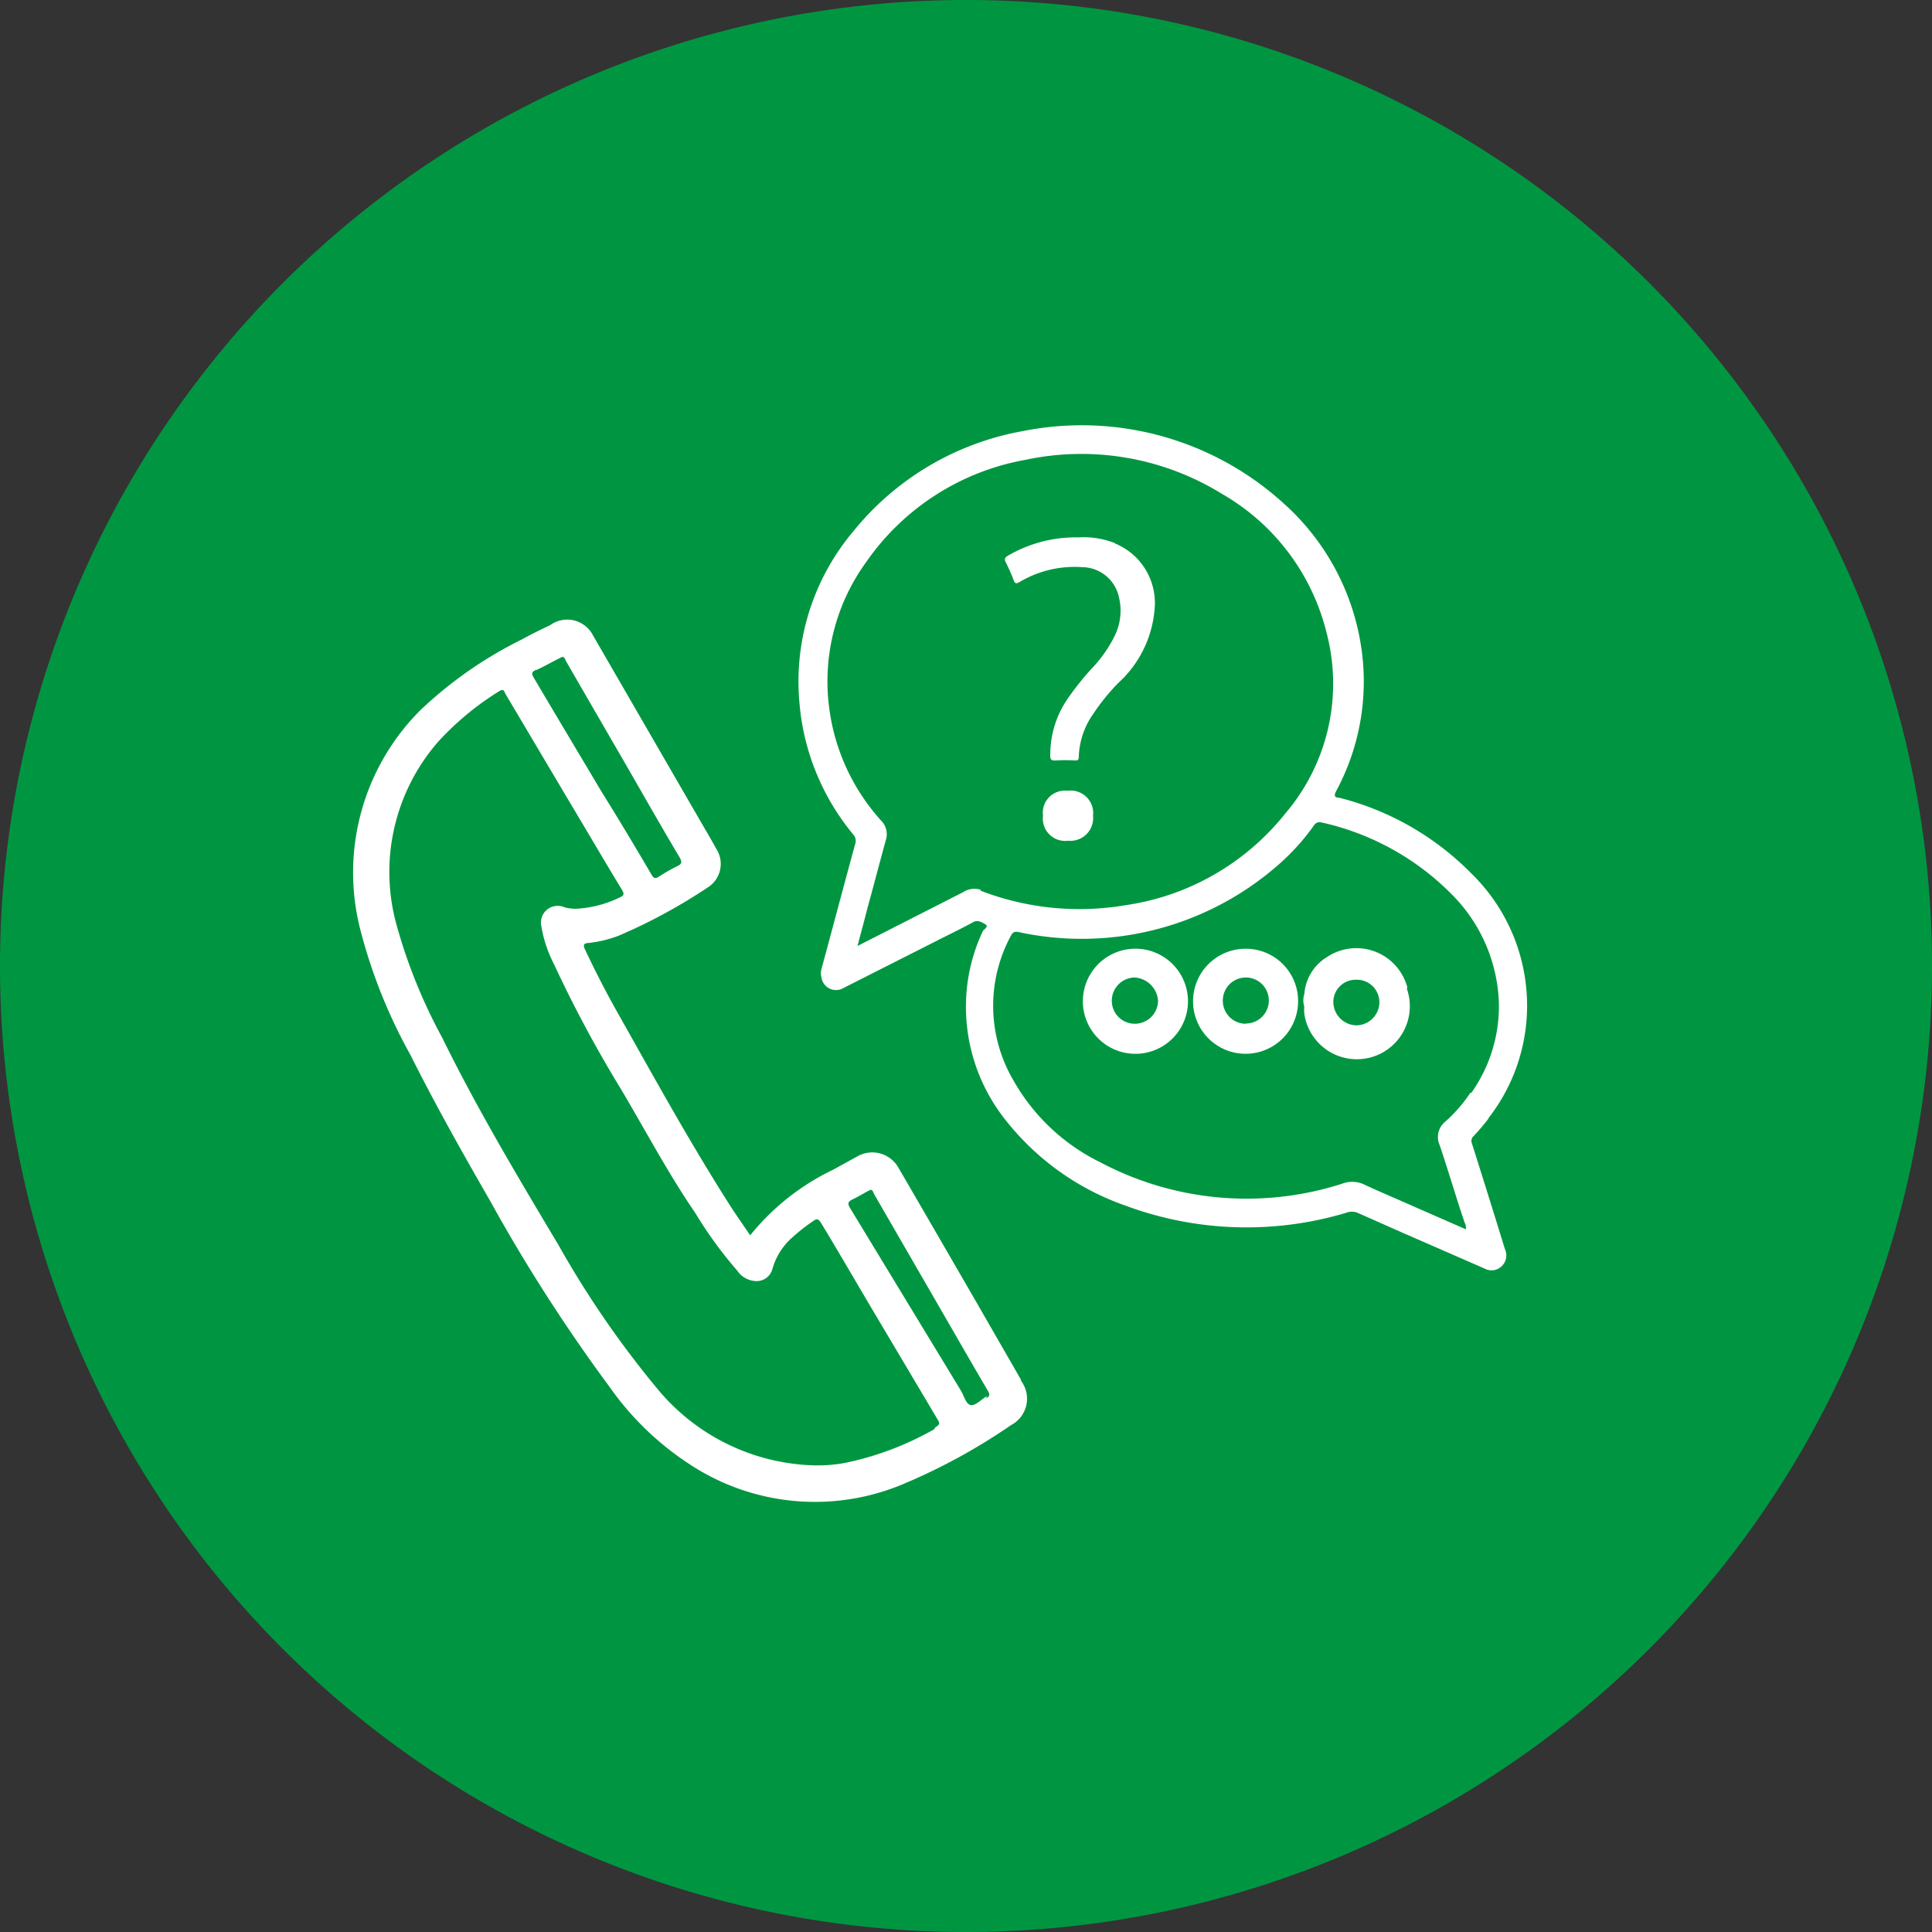
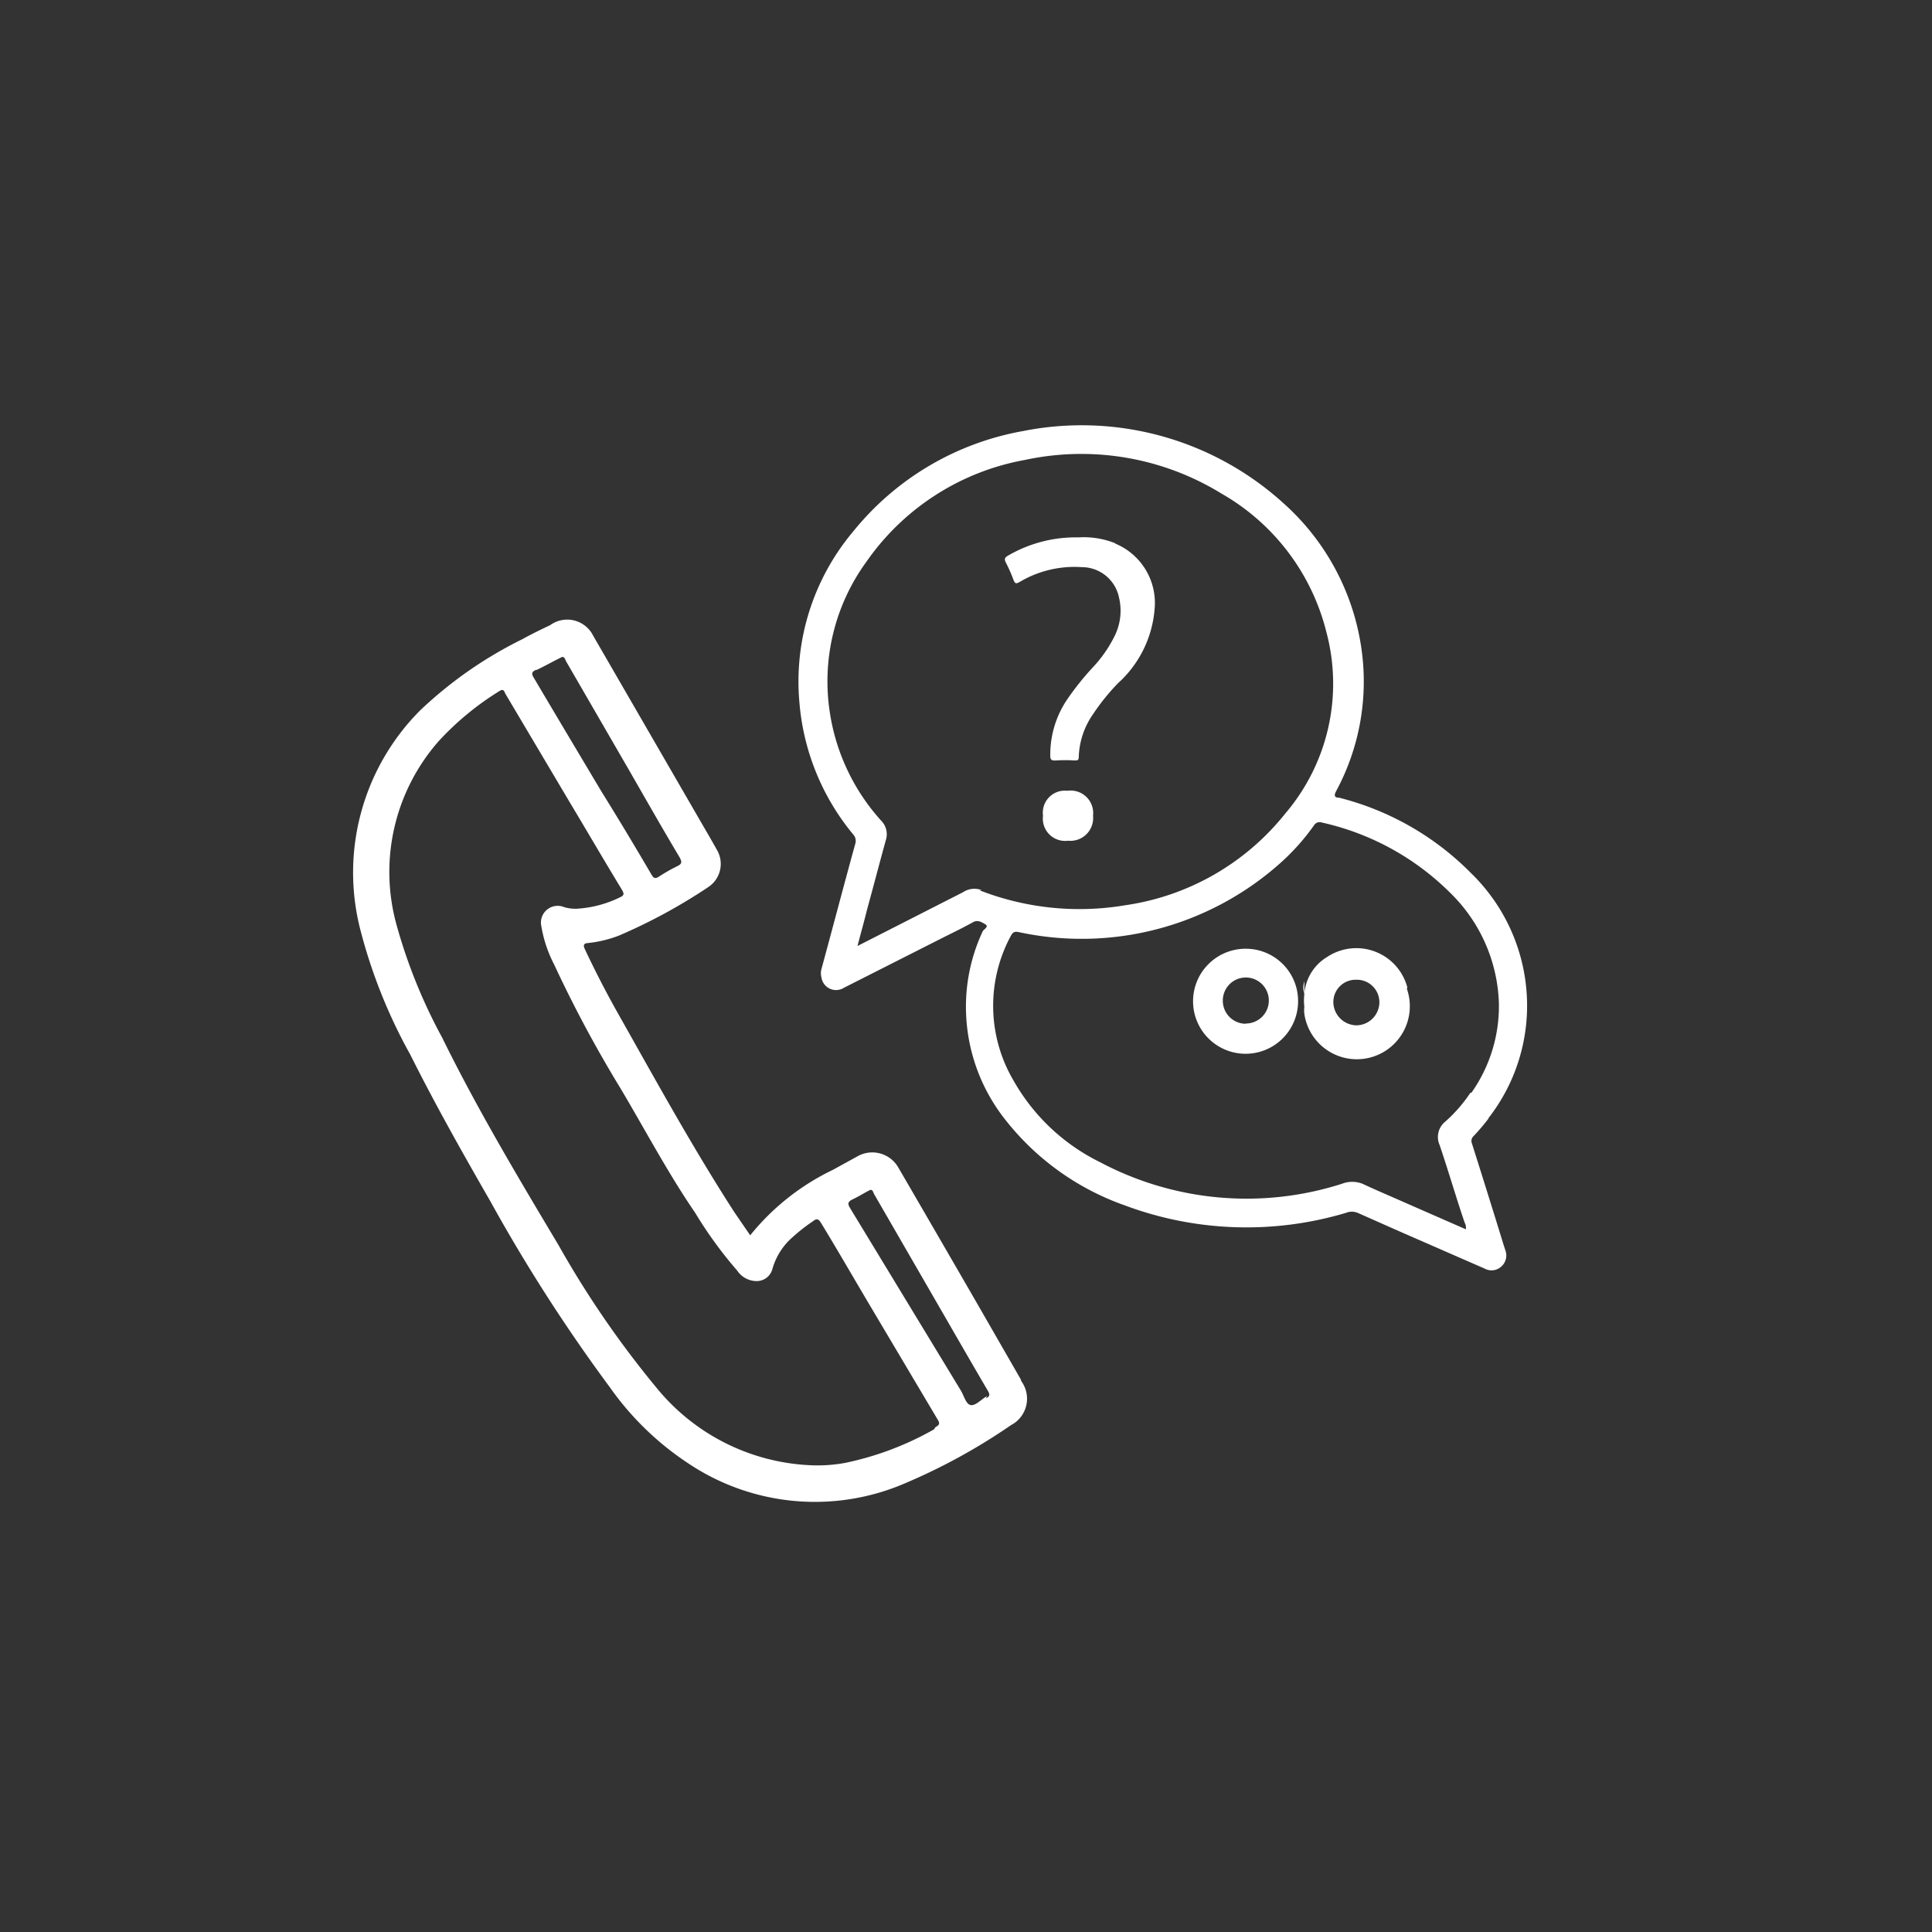
<svg xmlns="http://www.w3.org/2000/svg" viewBox="0 0 77.26 77.26">
  <rect x="0" y="0" width="77.26" height="77.26" fill="#333333" stroke="none" />
  <defs>
    <style>.cls-1{fill:#009641;}.cls-2{fill:#fff;}</style>
  </defs>
  <g id="Layer_2" data-name="Layer 2">
    <g id="Layer_1-2" data-name="Layer 1">
-       <path class="cls-1" d="M77.26,38.63A38.63,38.63,0,1,1,38.63,0,38.62,38.62,0,0,1,77.26,38.63" />
      <path class="cls-2" d="M59.51,44.73a7.3,7.3,0,0,0,1.54-4,7.39,7.39,0,0,0-2.24-5.83,11.28,11.28,0,0,0-5.26-3c-.17,0-.22-.07-.12-.26a9.24,9.24,0,0,0,1-5.79,9.61,9.61,0,0,0-3.12-5.74,12,12,0,0,0-10.41-2.87,11.26,11.26,0,0,0-6.77,4,9.32,9.32,0,0,0-2.16,6.87,9.48,9.48,0,0,0,2.15,5.26.38.38,0,0,1,.08.38c-.46,1.67-.9,3.35-1.35,5a.65.65,0,0,0,0,.34.59.59,0,0,0,.9.41l3.95-2c.4-.2.81-.4,1.21-.62.19-.11.35,0,.49.08s0,.17-.09.26a7.08,7.08,0,0,0-.66,2.47,7.27,7.27,0,0,0,1.57,5.11A10.51,10.51,0,0,0,45,48.21a13.9,13.9,0,0,0,8.83.29.61.61,0,0,1,.46,0l1.85.82,3.23,1.41a.57.57,0,0,0,.64-.06.59.59,0,0,0,.2-.64l-.07-.21c-.42-1.37-.85-2.74-1.28-4.1a.26.26,0,0,1,.07-.29,8.29,8.29,0,0,0,.61-.72m-20.3-9.12a.82.82,0,0,0-.73.09l-4.22,2.15c.14-.53.27-1,.39-1.48.25-.91.49-1.83.74-2.74a.77.77,0,0,0-.19-.8,8.31,8.31,0,0,1-2.05-4.35,8.13,8.13,0,0,1,1.47-6A9.85,9.85,0,0,1,41,18.39a10.7,10.7,0,0,1,7.85,1.35,8.84,8.84,0,0,1,4.19,5.53,8,8,0,0,1-1.64,7.26A10,10,0,0,1,45,36.2a11,11,0,0,1-5.81-.59M58.8,43.7a5.92,5.92,0,0,1-1,1.15.79.79,0,0,0-.23.94c.34,1,.65,2.07,1,3.1a.45.45,0,0,1,.05.27l-2.51-1.1c-.54-.24-1.09-.47-1.62-.72a1.13,1.13,0,0,0-.83,0A12.5,12.5,0,0,1,44,46.48a8.05,8.05,0,0,1-3.47-3.27,5.89,5.89,0,0,1-.11-5.78c.07-.13.13-.19.3-.16a11.92,11.92,0,0,0,10.37-2.66A8.93,8.93,0,0,0,52.55,33a.26.26,0,0,1,.3-.11A10.5,10.5,0,0,1,58,35.71a6.44,6.44,0,0,1,1.94,4.4,6,6,0,0,1-1.1,3.59" />
      <path class="cls-2" d="M40.82,55.16,39.06,52.1q-1.56-2.7-3.13-5.4a1.2,1.2,0,0,0-1.62-.47l-1,.55A9.54,9.54,0,0,0,30,49.4l-.65-.95c-1.67-2.59-3.15-5.29-4.68-8-.46-.82-.89-1.66-1.29-2.51-.08-.18,0-.22.15-.23a4.81,4.81,0,0,0,1.23-.3,22,22,0,0,0,3.57-1.94,1.11,1.11,0,0,0,.33-1.5c-.2-.36-.41-.72-.62-1.08l-4.32-7.47A1.16,1.16,0,0,0,22,25c-.38.18-.75.36-1.11.56a16.5,16.5,0,0,0-4.08,2.84,9.18,9.18,0,0,0-2.4,8.78,21.07,21.07,0,0,0,2,5c1,2,2.09,3.93,3.2,5.86a66.72,66.72,0,0,0,4.78,7.44,11.72,11.72,0,0,0,3.15,3.05,9.1,9.1,0,0,0,8.69.77,23.81,23.81,0,0,0,4.2-2.31,1.19,1.19,0,0,0,.41-1.76M21.46,26.79c.3-.14.58-.3.88-.45l.14-.07c.11,0,.12.11.16.18l2.54,4.39c.66,1.15,1.32,2.31,2,3.45.09.17.1.25-.08.34a6.72,6.72,0,0,0-.74.42c-.15.1-.22.08-.31-.08-.65-1.11-1.31-2.21-2-3.32-.9-1.51-1.79-3-2.7-4.54-.1-.16-.1-.24.08-.32M37.35,57.16A12.21,12.21,0,0,1,33.8,58.5a6.15,6.15,0,0,1-1.22.1,8.42,8.42,0,0,1-6.24-3,38.8,38.8,0,0,1-4-5.8c-1.63-2.73-3.26-5.46-4.66-8.31a21.29,21.29,0,0,1-1.81-4.46,7.92,7.92,0,0,1,1.68-7.4,11.53,11.53,0,0,1,2.43-2c.18-.11.19.05.24.13l2.58,4.35c.69,1.15,1.37,2.32,2.07,3.47.1.17.09.23-.09.31a4.52,4.52,0,0,1-1.72.45,1.61,1.61,0,0,1-.49-.06.67.67,0,0,0-.92.77,5.14,5.14,0,0,0,.51,1.52,49.69,49.69,0,0,0,2.64,4.93c1,1.68,1.91,3.41,3,5a16.62,16.62,0,0,0,1.68,2.31.94.94,0,0,0,.76.42.65.65,0,0,0,.65-.49,2.63,2.63,0,0,1,.81-1.27,7.22,7.22,0,0,1,.82-.64c.14-.11.21-.09.31.07.61,1,1.24,2.09,1.86,3.14l2.79,4.7c.1.16.12.23-.07.33m2.06-1.24c-.22.12-.44.38-.64.36s-.28-.38-.41-.59L34,48.32c-.12-.19-.09-.27.1-.36s.39-.21.59-.32l.12-.06c.1,0,.11.11.15.18l2.94,5.09c.53.92,1.06,1.84,1.6,2.76.09.15.09.23-.07.31" />
      <path class="cls-2" d="M44.61,21.73a3.39,3.39,0,0,0-1.48-.24,5.38,5.38,0,0,0-2.82.73c-.12.07-.16.13-.09.27a6.21,6.21,0,0,1,.31.7c.06.16.11.16.25.08a4.29,4.29,0,0,1,2.48-.59,1.52,1.52,0,0,1,1.49,1.22,2.27,2.27,0,0,1-.17,1.52,5.15,5.15,0,0,1-.89,1.28,11.21,11.21,0,0,0-1,1.25A3.93,3.93,0,0,0,42,30.18c0,.16,0,.25.24.23a5.77,5.77,0,0,1,.72,0c.14,0,.18,0,.18-.17a3.16,3.16,0,0,1,.57-1.68,8.62,8.62,0,0,1,1-1.24,4.47,4.47,0,0,0,1.46-2.94,2.57,2.57,0,0,0-1.59-2.65" />
      <path class="cls-2" d="M42.65,31.62a.88.88,0,0,0-.94,1,.89.89,0,0,0,1,1,.91.91,0,0,0,1-1,.9.9,0,0,0-1-1" />
-       <path class="cls-2" d="M52.16,39.75v.51a.81.81,0,0,1,0-.51" />
+       <path class="cls-2" d="M52.16,39.75a.81.81,0,0,1,0-.51" />
      <path class="cls-2" d="M56.28,39.49a2.11,2.11,0,0,0-3.21-1.22,1.89,1.89,0,0,0-.91,1.48,2.18,2.18,0,0,0,0,.51,1.2,1.2,0,0,0,0,.28,2.12,2.12,0,1,0,4.1-1M54.19,41a.94.94,0,0,1-.87-.91.89.89,0,0,1,.91-.91.9.9,0,0,1,.93.95.93.93,0,0,1-1,.87" />
      <path class="cls-2" d="M49.82,37.94a2.1,2.1,0,1,0,2.09,2.12,2.09,2.09,0,0,0-2.09-2.12m0,3a.92.92,0,0,1-.92-.93.92.92,0,1,1,1.84,0,.92.92,0,0,1-.92.92" />
-       <path class="cls-2" d="M45.32,37.94a2.1,2.1,0,1,0,.17,4.2,2.1,2.1,0,0,0-.17-4.2m.06,3a.92.92,0,0,1-.92-.92.93.93,0,0,1,.91-.93,1,1,0,0,1,.94.93.93.93,0,0,1-.93.92" />
    </g>
  </g>
</svg>